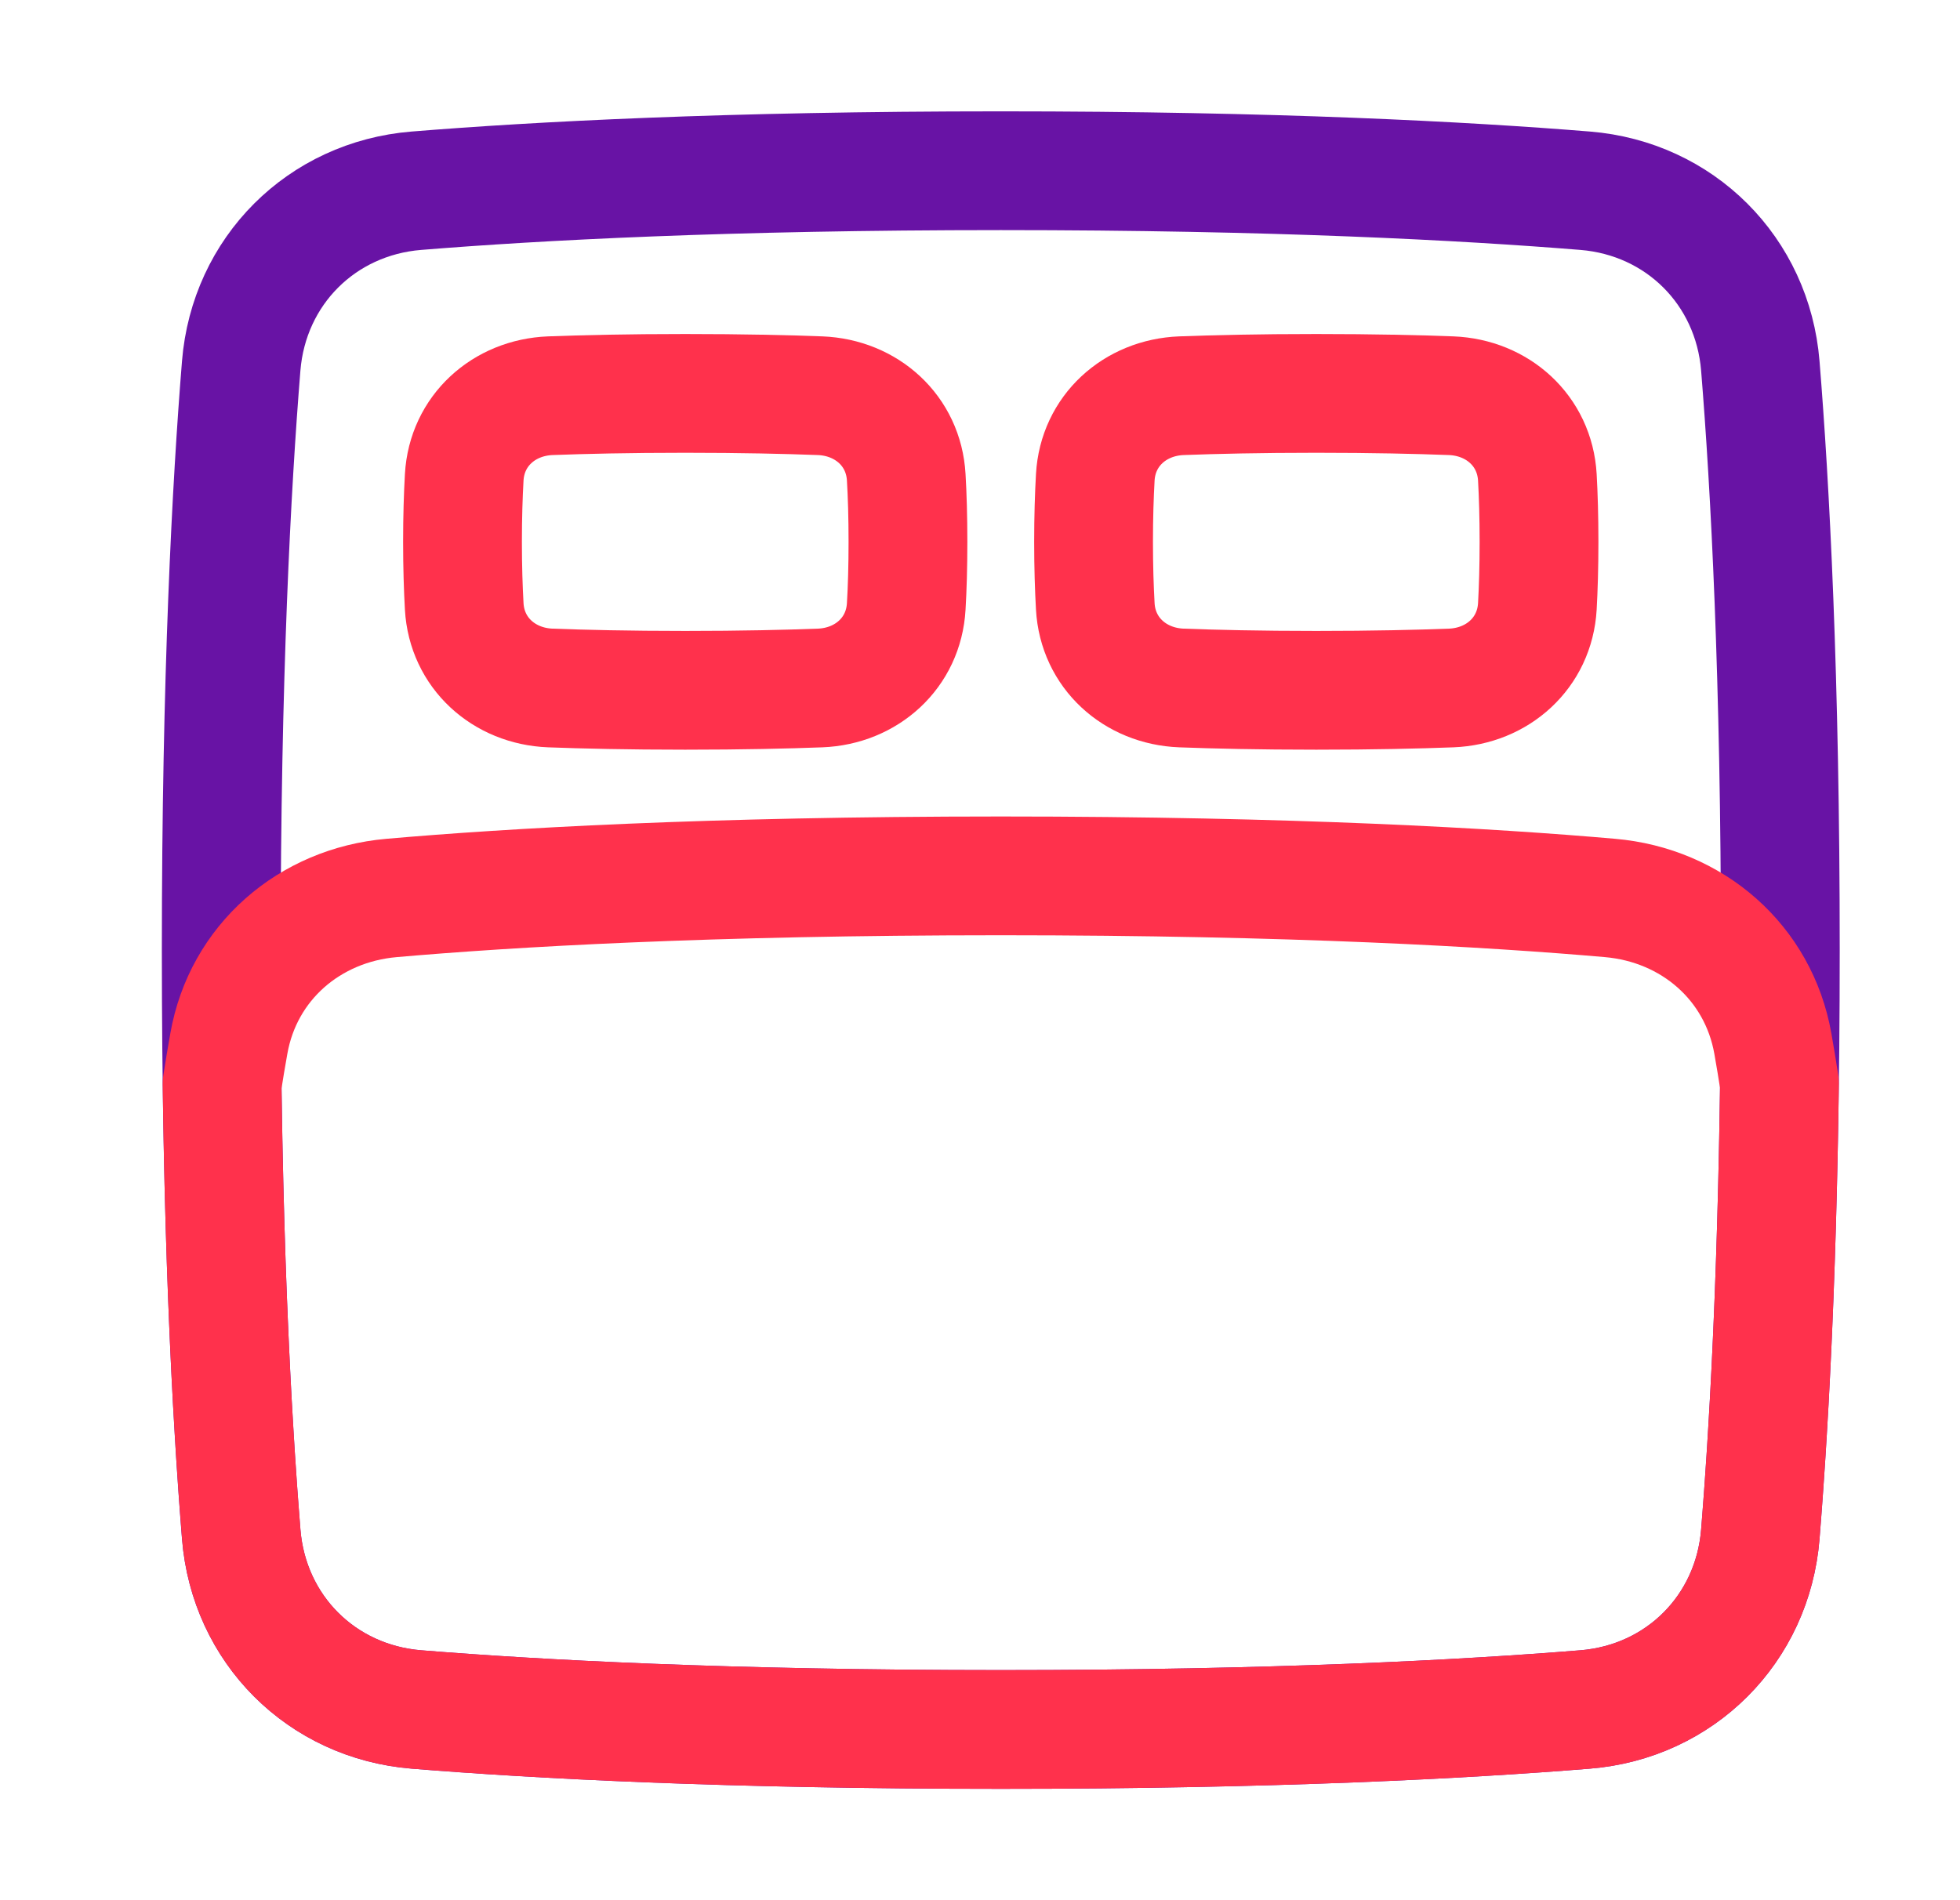
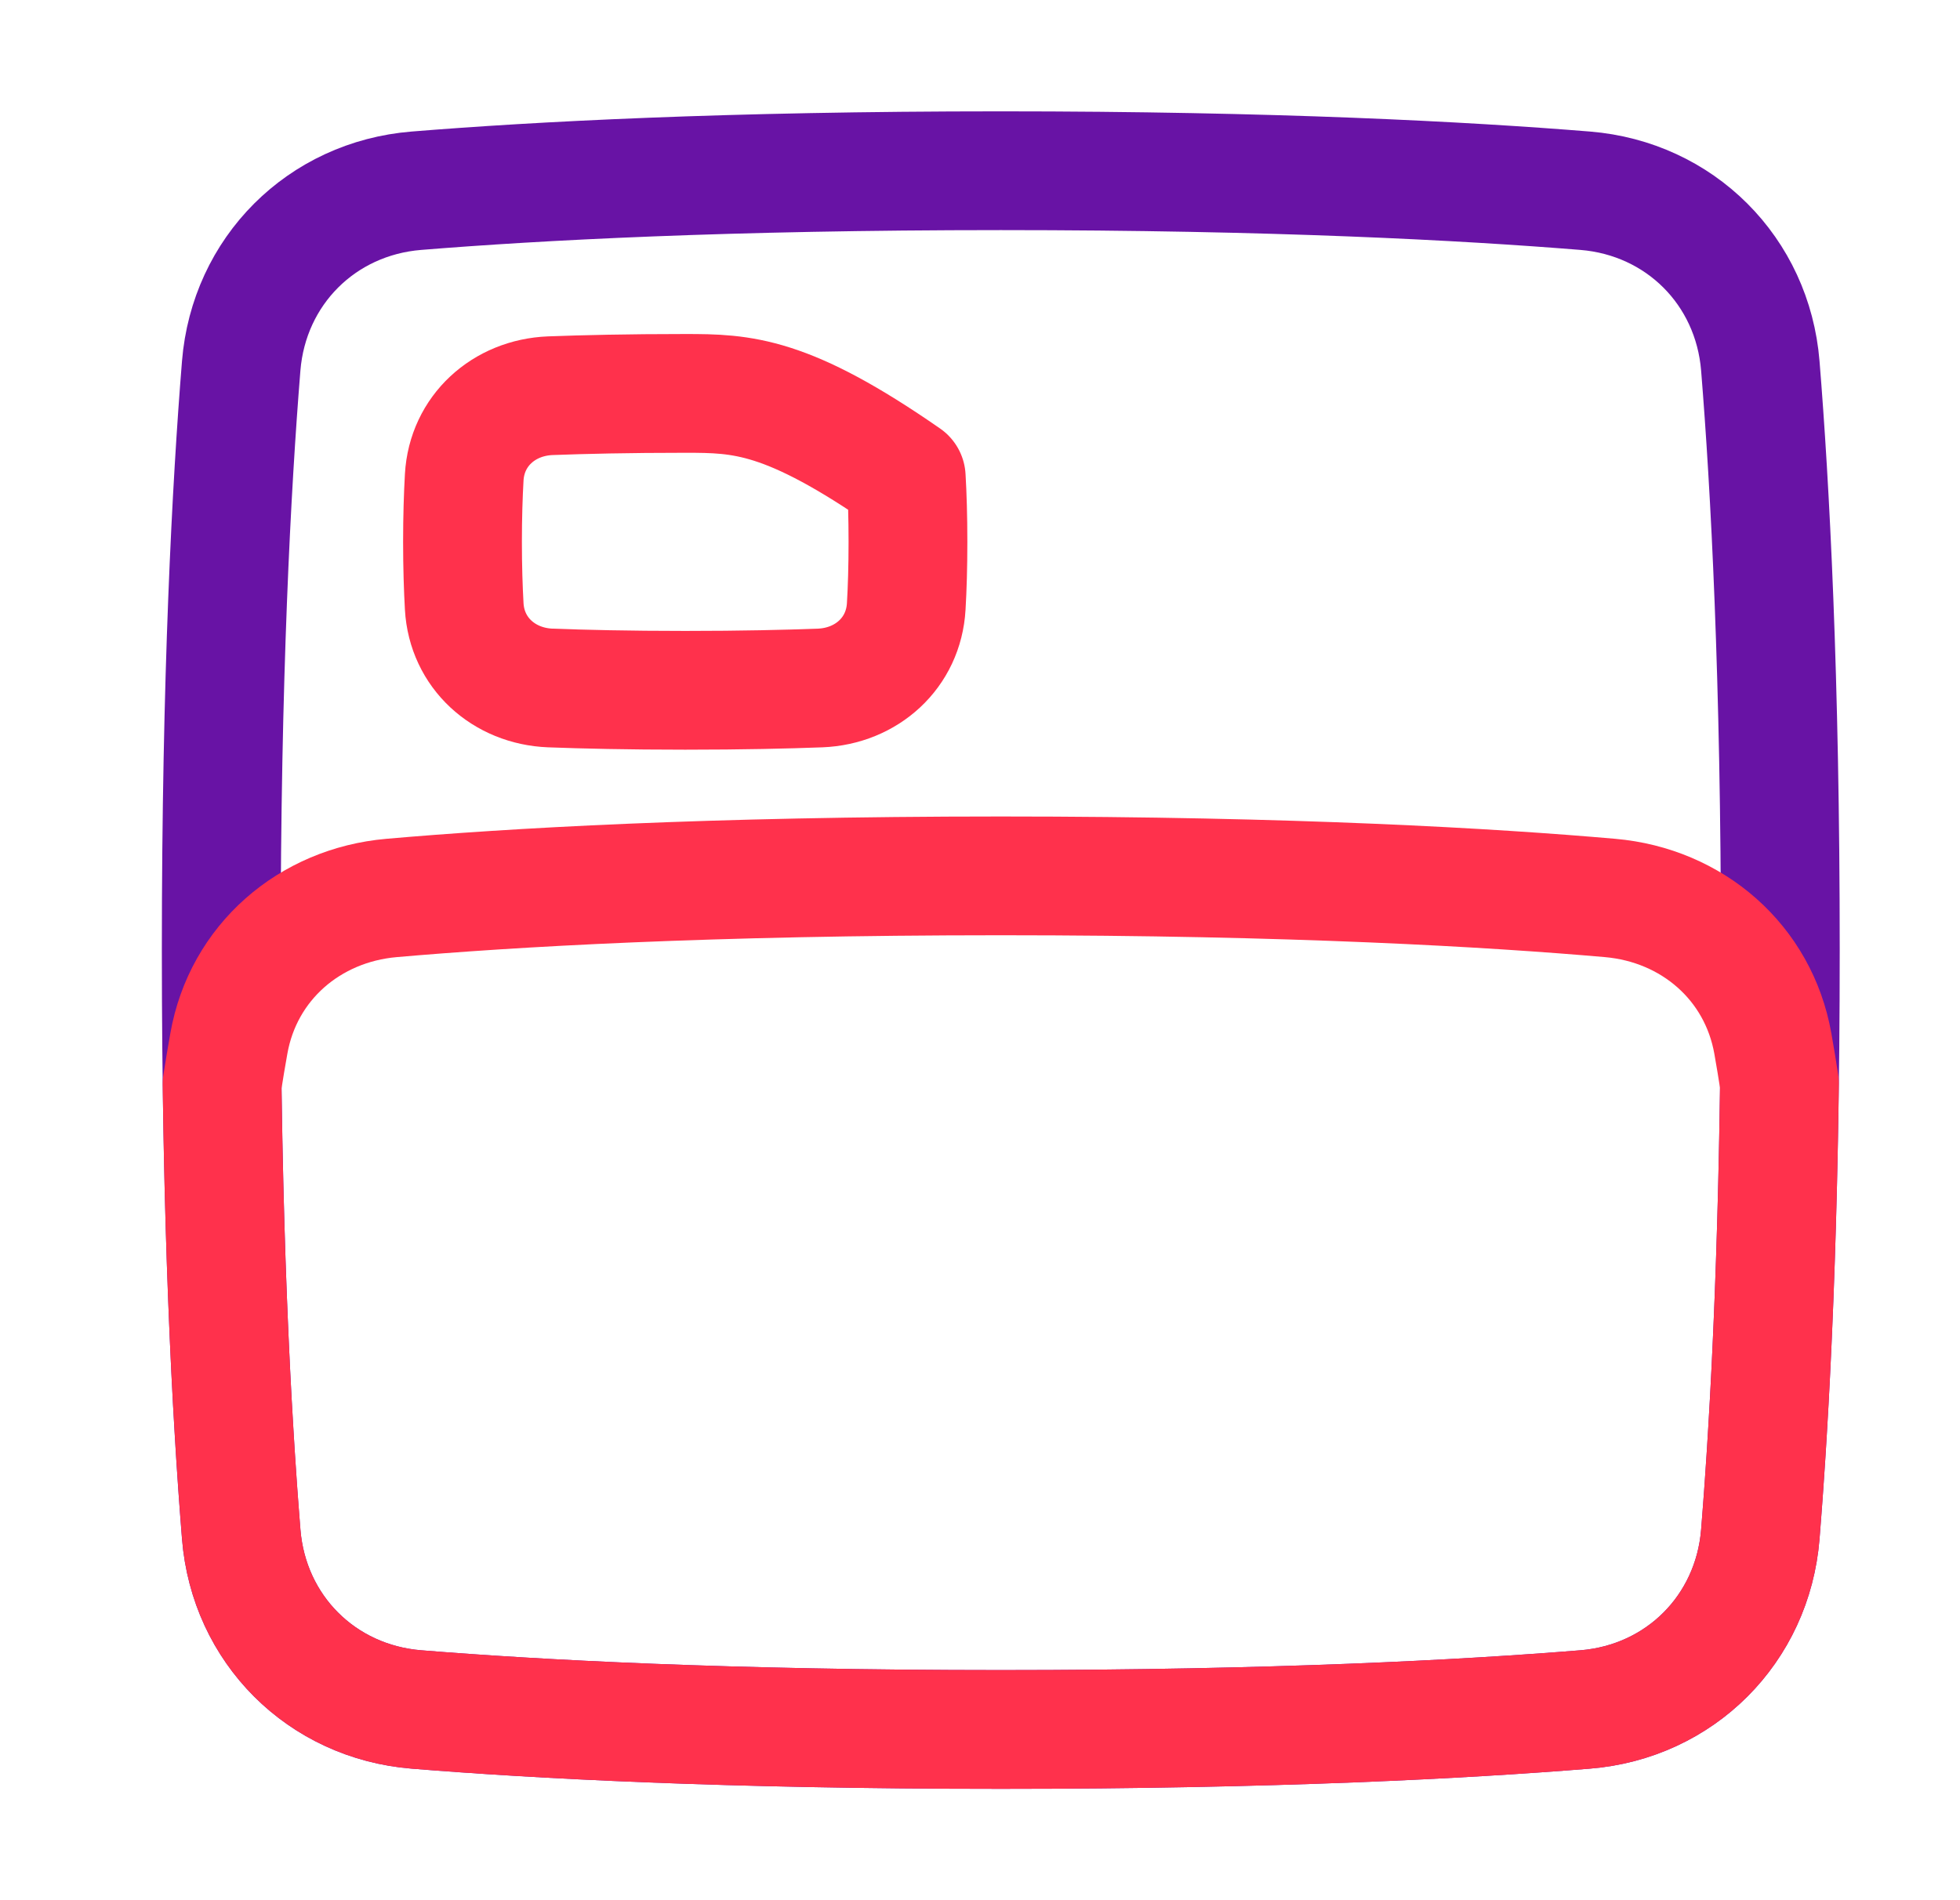
<svg xmlns="http://www.w3.org/2000/svg" width="33" height="32" viewBox="0 0 33 32" fill="none">
  <path d="M29.638 6.161C29.508 4.564 28.286 3.342 26.689 3.212C24.671 3.048 21.452 2.875 16.85 2.875C12.247 2.875 9.028 3.048 7.01 3.212C5.413 3.342 4.191 4.564 4.061 6.161C3.898 8.178 3.725 11.398 3.725 16C3.725 20.602 3.898 23.822 4.061 25.839C4.191 27.436 5.413 28.658 7.01 28.788C9.028 28.952 12.247 29.125 16.85 29.125C21.452 29.125 24.671 28.952 26.689 28.788C28.286 28.658 29.508 27.436 29.638 25.839C29.802 23.822 29.975 20.602 29.975 16C29.975 11.398 29.802 8.178 29.638 6.161Z" stroke="#6813A5" stroke-width="2" stroke-linecap="round" stroke-linejoin="round" />
  <path d="M29.96 18.245C29.923 18.006 29.886 17.782 29.849 17.574C29.607 16.206 28.492 15.243 27.108 15.122C25.13 14.949 21.785 14.75 16.851 14.75C11.916 14.75 8.572 14.949 6.593 15.122C5.21 15.243 4.094 16.206 3.853 17.574C3.815 17.785 3.777 18.013 3.739 18.256C3.784 21.676 3.926 24.169 4.062 25.839C4.191 27.436 5.413 28.658 7.011 28.788C9.028 28.952 12.247 29.125 16.85 29.125C21.452 29.125 24.671 28.952 26.689 28.788C28.286 28.658 29.508 27.436 29.638 25.839C29.774 24.167 29.916 21.671 29.96 18.245Z" stroke="#FF314C" stroke-width="2" stroke-linecap="round" stroke-linejoin="round" />
-   <path d="M9.266 6.664C8.483 6.695 7.86 7.255 7.816 8.038C7.799 8.341 7.787 8.703 7.787 9.125C7.787 9.547 7.799 9.909 7.816 10.212C7.86 10.995 8.483 11.555 9.266 11.586C9.825 11.607 10.575 11.625 11.537 11.625C12.499 11.625 13.249 11.607 13.808 11.586C14.591 11.555 15.214 10.995 15.258 10.212C15.276 9.909 15.287 9.547 15.287 9.125C15.287 8.703 15.276 8.341 15.258 8.038C15.214 7.255 14.591 6.695 13.808 6.664C13.249 6.643 12.499 6.625 11.537 6.625C10.575 6.625 9.825 6.643 9.266 6.664Z" stroke="#FF314C" stroke-width="2" stroke-linecap="round" stroke-linejoin="round" />
-   <path d="M24.433 6.664C25.216 6.695 25.839 7.255 25.884 8.038C25.901 8.341 25.912 8.703 25.912 9.125C25.912 9.547 25.901 9.909 25.884 10.212C25.839 10.995 25.216 11.555 24.433 11.586C23.874 11.607 23.124 11.625 22.162 11.625C21.201 11.625 20.45 11.607 19.891 11.586C19.108 11.555 18.485 10.995 18.441 10.212C18.424 9.909 18.412 9.547 18.412 9.125C18.412 8.703 18.424 8.341 18.441 8.038C18.485 7.255 19.108 6.695 19.891 6.664C20.45 6.643 21.201 6.625 22.162 6.625C23.124 6.625 23.874 6.643 24.433 6.664Z" stroke="#FF314C" stroke-width="2" stroke-linecap="round" stroke-linejoin="round" />
+   <path d="M9.266 6.664C8.483 6.695 7.86 7.255 7.816 8.038C7.799 8.341 7.787 8.703 7.787 9.125C7.787 9.547 7.799 9.909 7.816 10.212C7.86 10.995 8.483 11.555 9.266 11.586C9.825 11.607 10.575 11.625 11.537 11.625C12.499 11.625 13.249 11.607 13.808 11.586C14.591 11.555 15.214 10.995 15.258 10.212C15.276 9.909 15.287 9.547 15.287 9.125C15.287 8.703 15.276 8.341 15.258 8.038C13.249 6.643 12.499 6.625 11.537 6.625C10.575 6.625 9.825 6.643 9.266 6.664Z" stroke="#FF314C" stroke-width="2" stroke-linecap="round" stroke-linejoin="round" />
</svg>